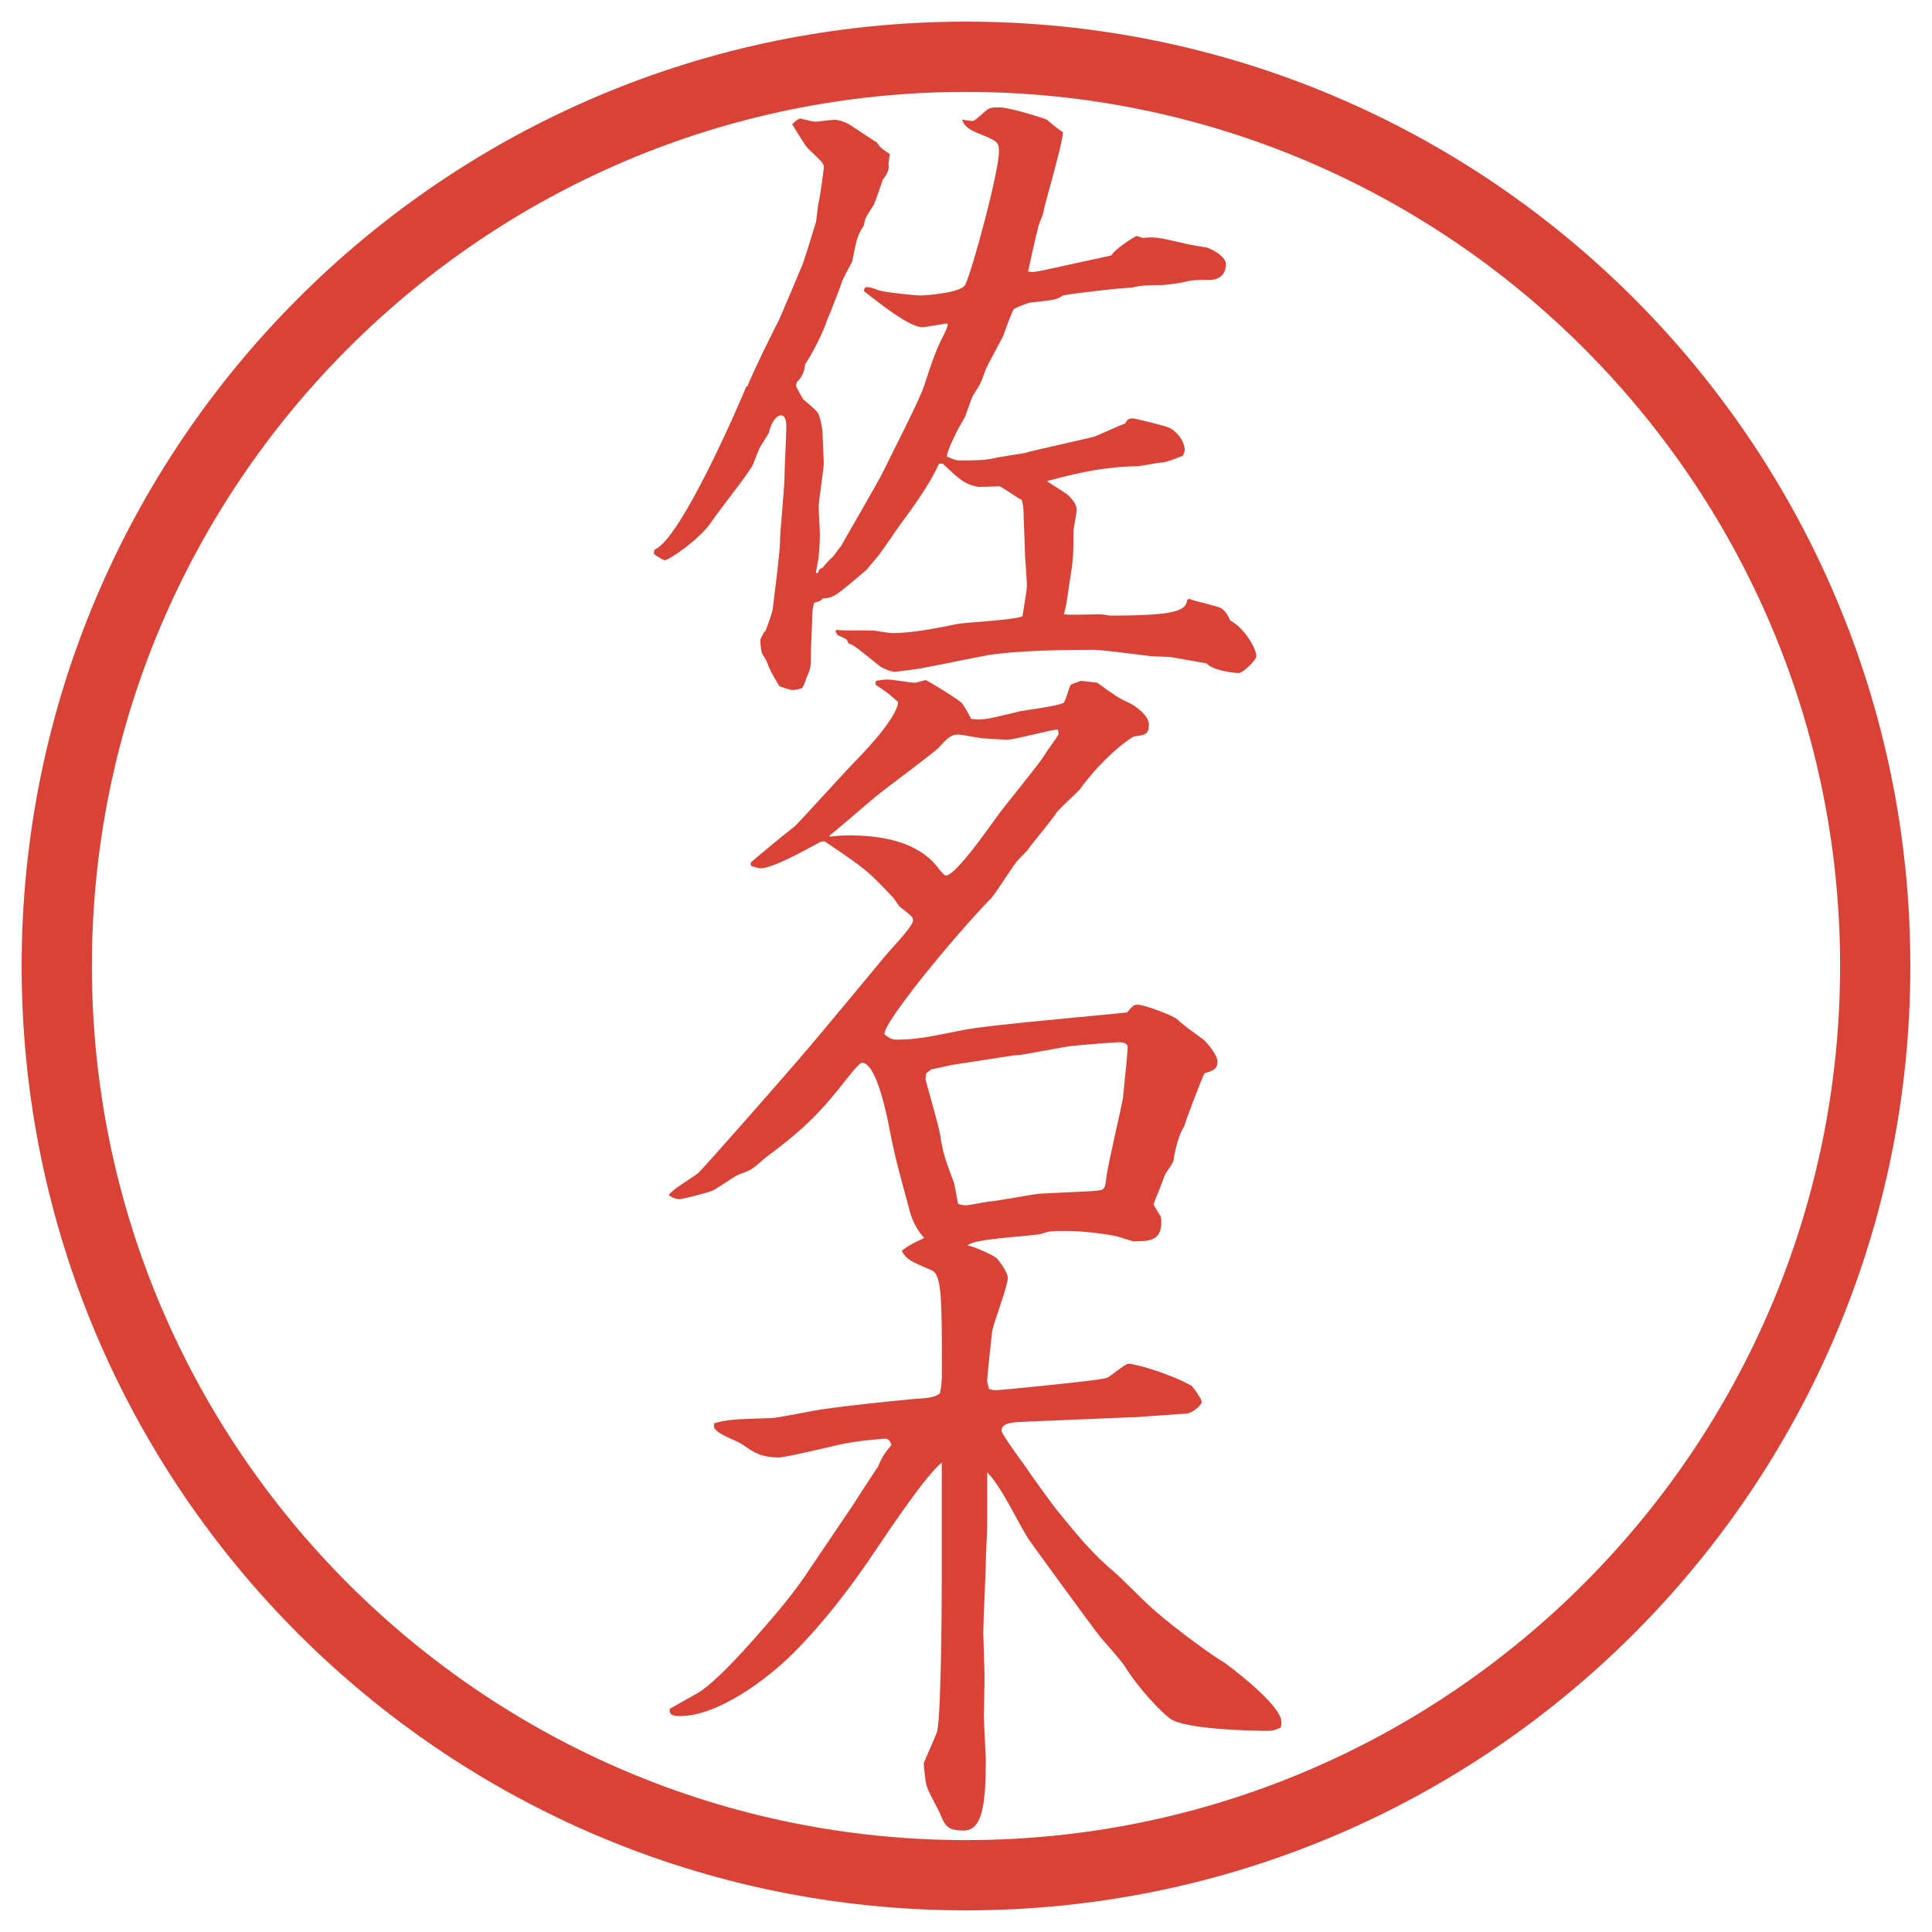
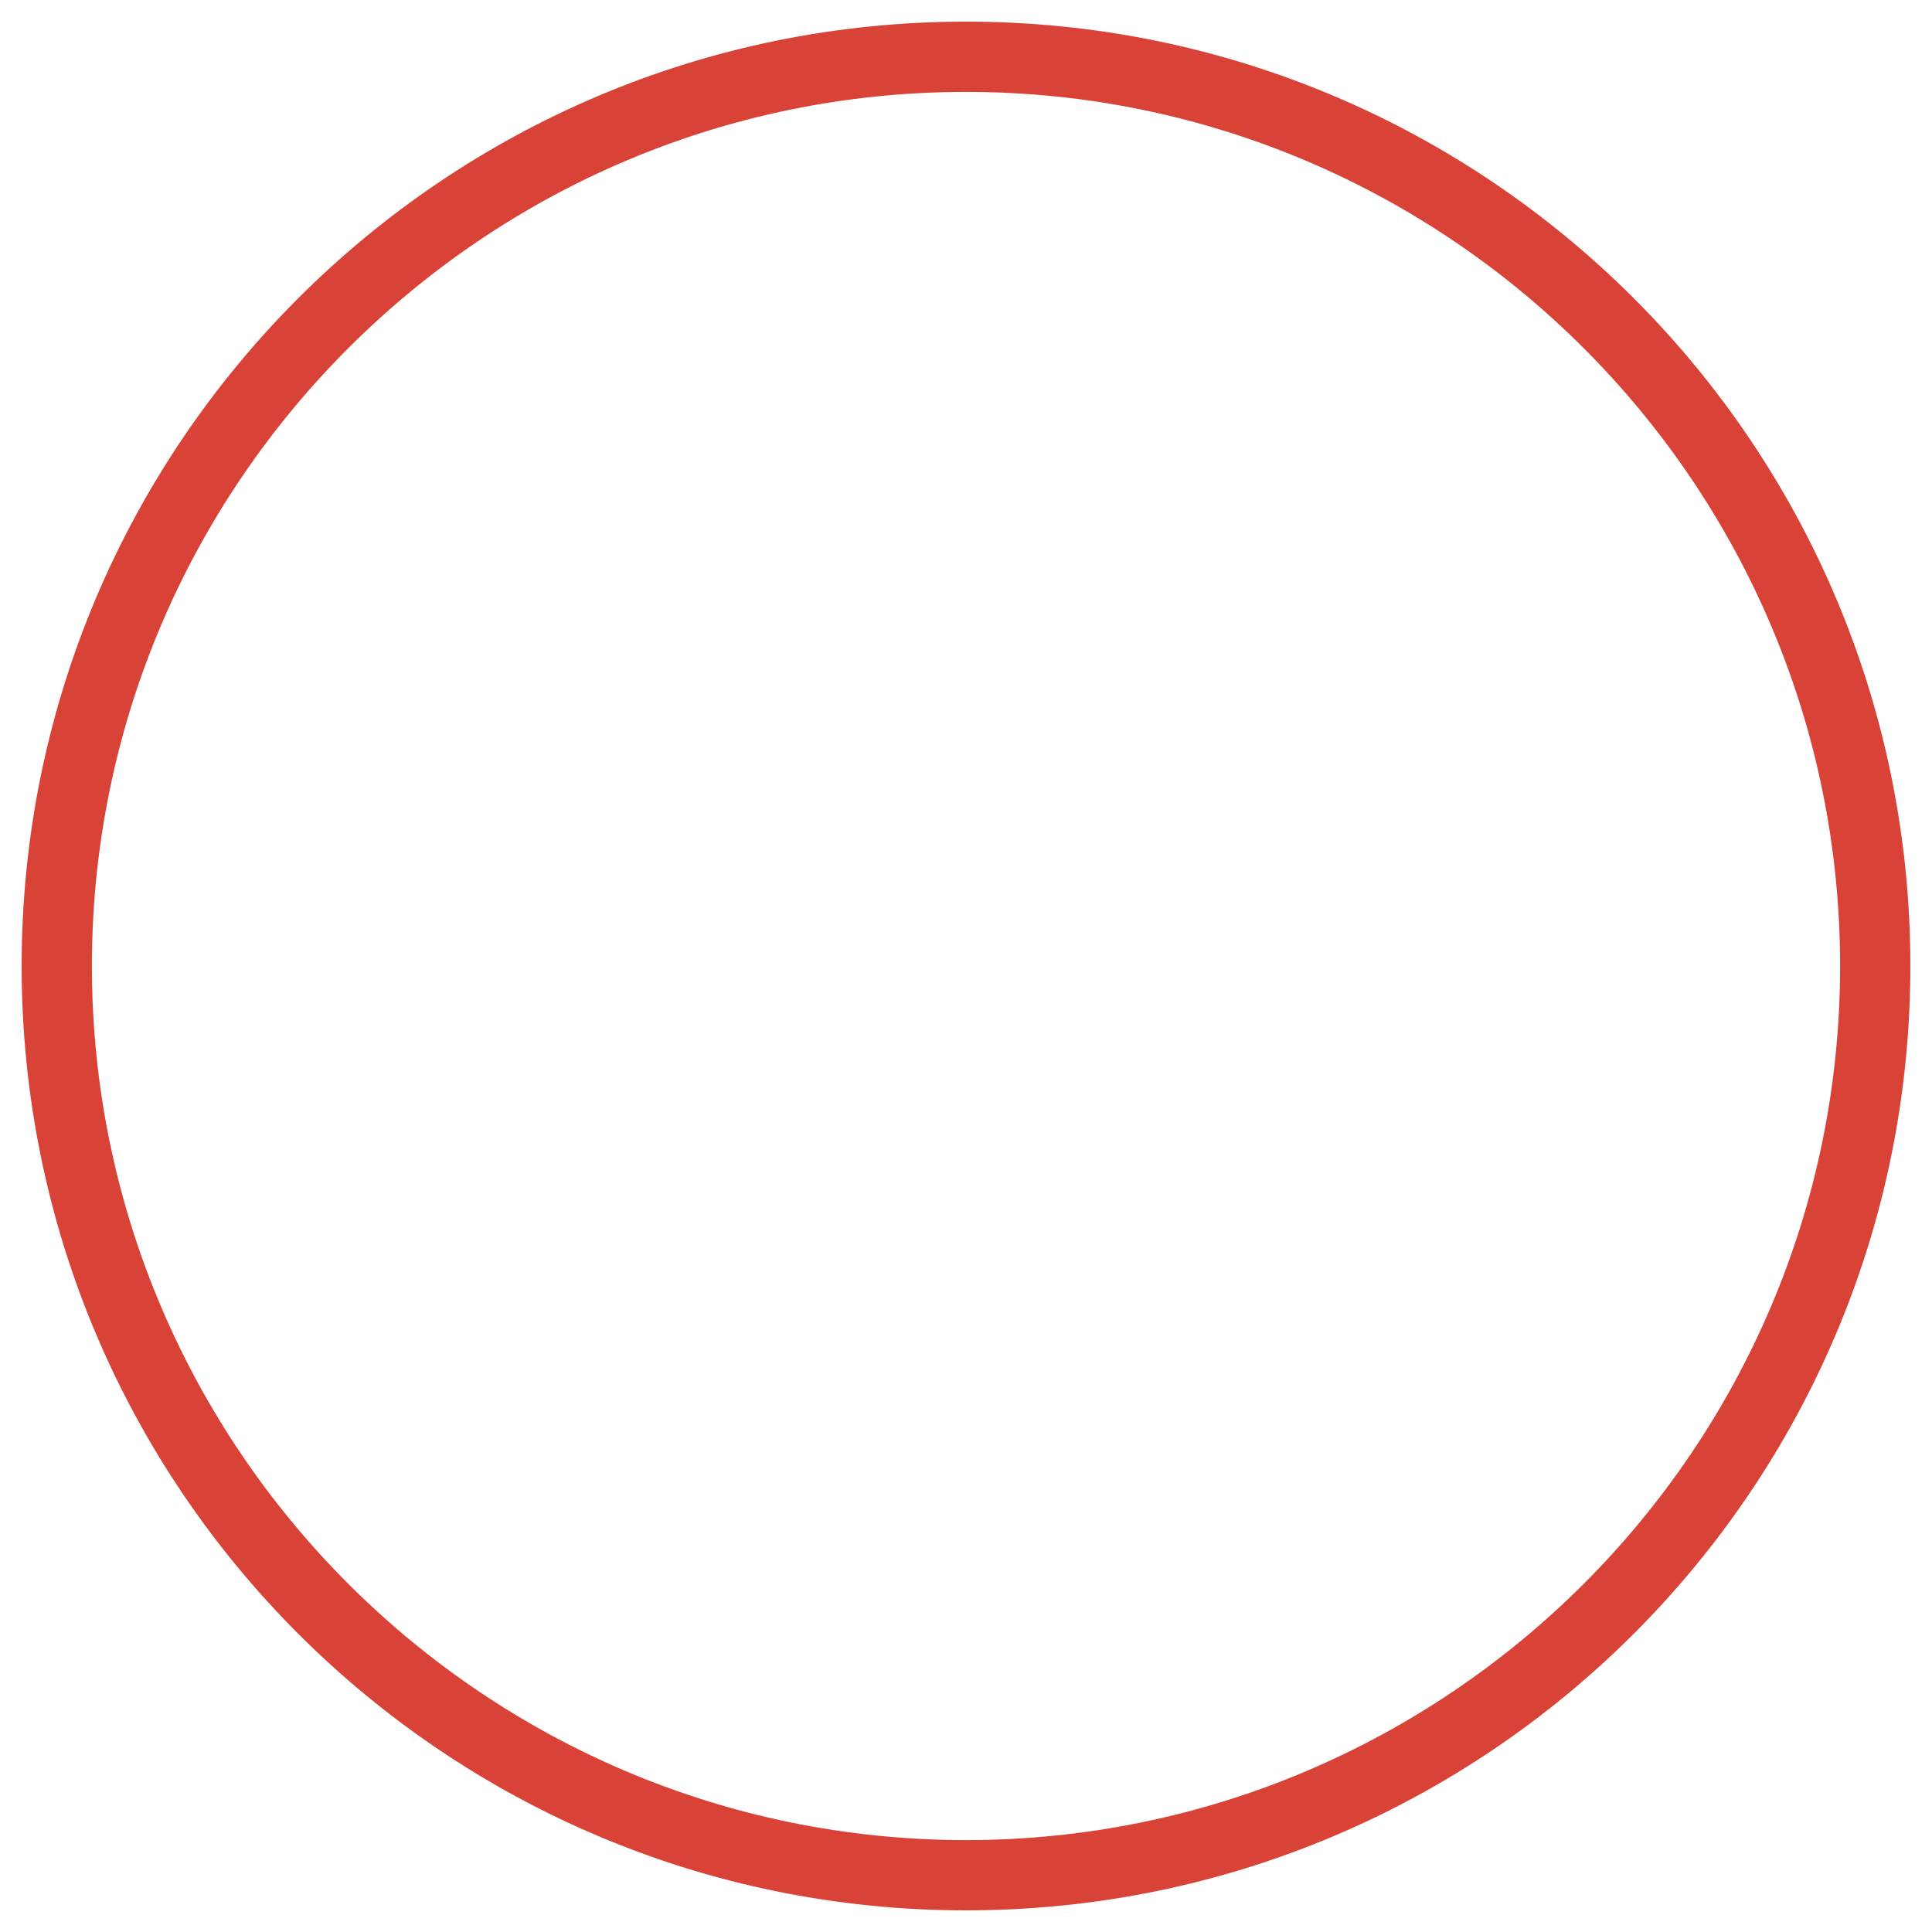
<svg xmlns="http://www.w3.org/2000/svg" id="_レイヤー_1" data-name="レイヤー_1" version="1.1" viewBox="0 0 27.496 27.496">
  <g id="_楕円形_1" data-name="楕円形_1">
    <path d="M13.748,1.308c6.859,0,12.44,5.581,12.44,12.44s-5.581,12.44-12.44,12.44S1.308,20.607,1.308,13.748,6.889,1.308,13.748,1.308M13.748.308C6.325.308.308,6.325.308,13.748s6.017,13.44,13.44,13.44,13.44-6.017,13.44-13.44S21.171.308,13.748.308h0Z" fill="#d94236" />
  </g>
  <g>
-     <path d="M9.313,7.823c.377-.138,1.242-2.153,1.307-2.319l.019-.009c.064-.175.396-.847.451-.948.028-.064.294-.69.331-.782.037-.092.166-.524.193-.607l.028-.23c.037-.166.083-.524.083-.552,0-.046-.027-.074-.23-.267-.037-.037-.129-.193-.221-.34.046-.046.055-.055.11-.083.166.037.184.046.23.046.019,0,.221-.027.258-.027.073,0,.166.037.211.064.046.027.332.221.396.258.046.073.064.083.184.166l-.018.138c.009.074,0,.12-.083.23-.019.056-.101.304-.129.359-.11.166-.12.184-.138.286-.092.147-.102.184-.166.515-.027.055-.12.221-.138.267-.019.064-.175.469-.221.571-.055.175-.23.515-.312.625-.009.11-.046.184-.12.258l-.009.055c.027.055.074.138.101.184.193.166.212.184.23.239.019.055.046.193.046.23,0,.073.018.396.018.441,0,.092-.073.534-.073.625,0,.055.018.341.018.396,0,.027-.009.248-.018.312,0,.028-.037.184-.037.23h.028c.009-.046.027-.064.064-.073q.046-.064.156-.166c.019-.028.092-.129.11-.147.028-.055.506-.874.589-1.04.092-.193.534-1.049.589-1.233.11-.332.166-.497.23-.626.083-.166.092-.184.11-.249l-.018-.018c-.055.009-.313.055-.341.055-.193,0-.625-.35-.837-.515l.009-.037.019-.019c.037,0,.074,0,.184.046.074.027.524.073.589.073.092,0,.589-.037.644-.156.101-.211.478-1.601.478-1.896,0-.138-.027-.147-.322-.267q-.175-.074-.202-.184c.046.009.129.019.147.019.028,0,.046-.019.193-.147.046-.037.074-.046.184-.046.166,0,.672.166.682.175.082.074.202.166.229.175-.009.193-.257,1.003-.285,1.168-.009.037-.064.147-.073.212-.027.092-.12.524-.139.607.074.009.093.009.258-.027l.929-.203c.046-.092.34-.276.358-.276s.056.019.083.027c.175-.018.221-.009.58.074.055.019.294.055.34.064.12.046.268.138.268.239,0,.147-.102.221-.23.221-.202,0-.221,0-.322.019-.092.027-.304.055-.396.055-.055,0-.312,0-.387.037-.064-.009-.874.083-.984.11-.092.064-.128.064-.468.102-.046.009-.212.074-.23.092-.037.055-.129.313-.147.368-.036.083-.229.423-.257.497-.064.184-.074.203-.175.359-.027.037-.101.286-.129.332-.12.193-.248.479-.248.543.073.027.12.055.175.055.175,0,.359,0,.478-.028.074-.019.378-.064.441-.074.157-.046.92-.211,1.012-.239.073-.027.368-.166.433-.184.027-.056.055-.074.101-.074s.442.101.516.129c.092.037.23.175.23.322,0,.028-.019.074-.028.083-.046.018-.239.092-.275.092-.064,0-.322.055-.368.055-.479.009-.847.092-1.288.212.046.037.266.166.303.202.055.055.119.129.119.203,0,.055-.046.276-.046.312,0,.35,0,.387-.056.727-.046.331-.055.368-.082.451.073.009.119.009.524,0,.027,0,.119.019.138.019.911,0,1.076-.064,1.095-.221l.027-.019c.074.037.405.101.461.138.064.046.092.101.128.175.185.092.368.386.368.506,0,.055-.193.239-.248.239-.064,0-.377-.037-.46-.138-.056-.009-.47-.083-.524-.092-.037,0-.221-.009-.258-.009-.662-.083-.736-.092-.855-.092-.405,0-1.04.009-1.463.074-.156.027-.874.175-.984.193-.055.009-.331.046-.359.046-.046,0-.184-.056-.211-.083-.322-.258-.359-.294-.442-.322-.009-.027-.018-.037-.027-.055-.028-.018-.092-.046-.129-.064-.009-.009-.019-.027-.028-.055l.009-.018c.083.009.12.009.524.009.019,0,.23.037.267.037.285,0,.616-.064.929-.129.147-.027.81-.055.93-.11.009-.064.064-.368.064-.433,0-.073-.028-.432-.028-.46,0-.092-.019-.479-.019-.552q0-.129-.027-.212c-.046-.019-.258-.166-.312-.193-.046,0-.258.009-.304.009-.193-.037-.267-.101-.506-.331h-.056c-.12.276-.358.607-.57.893-.046.064-.267.396-.322.451-.009.009-.12.147-.138.166-.423.359-.469.405-.617.405-.046.046-.064.046-.128.064-.019.055-.028.12-.028.175,0,.083-.019.451-.019.516,0,.221,0,.239-.064.377-.009.037-.046.138-.064.147-.037.018-.111.027-.138.027-.037,0-.156-.046-.184-.055-.12-.202-.129-.221-.175-.34-.019-.046-.037-.074-.074-.129-.009-.046-.027-.156-.018-.202l.046-.092.027-.027c.019-.056.102-.267.102-.322.018-.147.101-.792.101-.929,0-.147.064-.782.064-.911,0-.12.027-.625.027-.727,0-.046,0-.175-.073-.175-.092,0-.157.156-.175.248-.019.037-.111.175-.129.212-.019.027-.083.211-.102.249-.073.138-.497.671-.57.782-.166.267-.625.571-.681.571-.028,0-.138-.074-.157-.092l.009-.055Z" fill="#d94236" />
-     <path d="M11.513,14.907c.019-.019.893-1.067,1.058-1.27.064-.083.423-.451.423-.534,0-.055-.019-.064-.193-.202-.009-.009-.074-.11-.092-.129-.368-.387-.377-.396-.976-.8l-.055.009c-.221.12-.681.377-.855.377-.028,0-.092-.019-.138-.037v-.046c.027-.027.414-.35.625-.515.064-.055.718-.782.856-.92.018-.019.598-.598.616-.847-.101-.092-.138-.129-.322-.249v-.027l.009-.028c.073-.009.101-.018.166-.018s.331.046.386.046c.019,0,.129-.037.157-.037.092.046.432.258.497.313.037.028.129.203.147.239.193.019.239,0,.699-.11.093-.019.542-.074.617-.12.027-.028.073-.203.092-.239.009-.027.027-.027.156-.074l.23.028c.267.193.294.211.45.285.083.037.285.175.285.313,0,.147-.073.147-.211.166-.019,0-.405.249-.773.754-.019.028-.285.267-.331.331-.055.092-.358.451-.414.534-.019.028-.138.138-.156.166-.064.083-.294.441-.35.506-.58.598-1.574,1.821-1.527,1.95.092.074.128.074.184.074.276,0,.479-.046.948-.139.359-.073,2.006-.211,2.318-.248.083-.092.092-.11.147-.11.11,0,.506.156.561.202.102.092.129.11.368.285.056.037.212.23.212.322,0,.11-.064.129-.184.166-.037.064-.276.689-.285.745-.083.129-.139.358-.157.497-.009.046-.119.184-.129.221-.018.064-.138.35-.156.404.019.028.083.147.102.166.009.037.009.064.009.092,0,.267-.184.267-.404.267-.046-.018-.129-.036-.147-.046-.11-.046-.533-.101-.791-.101-.203,0-.249,0-.349.036-.083.037-.911.064-1.049.157-.12.082-.129.092-.249.092-.294,0-.515-.285-.589-.562-.175-.653-.202-.718-.312-1.288-.037-.166-.175-.828-.368-.828-.046,0-.211.221-.294.322-.433.561-.819.828-1.095,1.039-.028.028-.175.157-.212.166-.027.019-.166.064-.193.083-.056.027-.286.193-.341.211-.092.037-.432.12-.46.12-.046,0-.083-.009-.156-.056.027-.073.368-.267.423-.321.073-.064,1.196-1.344,1.417-1.602l.157-.184ZM11.807,11.908c.083-.009.147-.019.276-.019.635,0,1.058.166,1.288.488.019.018.064.083.092.083.147,0,.681-.782.718-.828.101-.147.607-.754.689-.893.047-.083.147-.202.193-.285.01-.018-.009-.064-.009-.073-.12.009-.616.147-.726.147-.037,0-.304-.019-.322-.019-.056,0-.313-.055-.368-.055-.11,0-.157.055-.276.184-.046.055-.69.534-.819.635-.211.166-.524.451-.736.617v.019ZM15.561,16.949c.147-.009.166-.009.184-.184.019-.184.212-.984.239-1.15.01-.138.064-.607.064-.708,0-.074-.092-.074-.128-.074-.056,0-.525.037-.69.056-.083.009-.699.129-.754.129-.027,0-.055,0-.092.009l-.837.129-.294.064-.073.056-.009.083c.037.146.184.644.211.8.037.249.055.295.193.672.019.046.046.267.064.304.027.009.083.019.101.019.055,0,.313-.056.359-.056.11-.009.598-.101.699-.11l.763-.037Z" fill="#d94236" />
-     <path d="M16.131,20.169l-1.527.064c-.184.009-.35.009-.35.129,0,.046.295.451.331.497.064.101.378.533.451.625.276.341.516.636.828.893.046.037.405.396.487.47.212.202.828.672,1.067.81.056.037.819.607.819.847,0,.027,0,.046-.01.083-.046.018-.092.046-.184.046-.212,0-1.187-.019-1.39-.175-.119-.083-.441-.414-.653-.755-.046-.073-.294-.35-.34-.404-.185-.239-1.002-1.362-1.031-1.408-.165-.267-.367-.718-.579-.938v.755c0,.073-.019.441-.019.479,0,.165-.037.892-.037,1.049,0,.055.018.542.018.625,0,.093-.009.497-.009.58,0,.055.027.57.027.598,0,.626-.046,1.013-.313,1.013-.239,0-.267-.064-.35-.268-.027-.055-.147-.275-.166-.331-.027-.064-.037-.156-.055-.358.028-.074.175-.396.193-.46.055-.276.064-1.73.064-2.145v-1.674c-.212.165-.708.901-.938,1.242-.35.524-.736,1.03-1.178,1.472-.368.368-1.067.893-1.61.893-.138,0-.147-.037-.147-.102.028-.018.341-.192.405-.229.23-.138.607-.552.819-.791.34-.387.57-.663.773-.976.166-.249.432-.635.598-.884.037-.055.341-.533.368-.561.046-.11.074-.175.193-.313-.019-.073-.046-.092-.101-.092-.009,0-.377.027-.635.083-.101.027-.782.184-.855.184-.267,0-.368-.073-.515-.175-.102-.073-.313-.129-.396-.221-.027-.027-.027-.055-.018-.092.221-.056.285-.056.828-.073.12-.01.644-.12.745-.129.313-.046.92-.11,1.233-.139.285-.019.322-.027.405-.082.019-.102.028-.139.028-.322,0-.976,0-1.362-.138-1.427-.322-.138-.359-.156-.433-.275.037-.064.368-.212.405-.23.074-.009.138-.009.157-.009.147,0,.23.046.368.156.083.009.358.129.423.184.01.01.156.193.156.276,0,.119-.202.645-.221.755-.009.055-.073.671-.073.708,0,.027.009.056.027.12.055.018.083.018.11.018.037,0,1.472-.138,1.564-.175.055-.018.258-.202.312-.202.074,0,.543.12.893.312.019.01.147.185.147.23,0,.056-.138.156-.202.166l-.773.055Z" fill="#d94236" />
-   </g>
+     </g>
</svg>